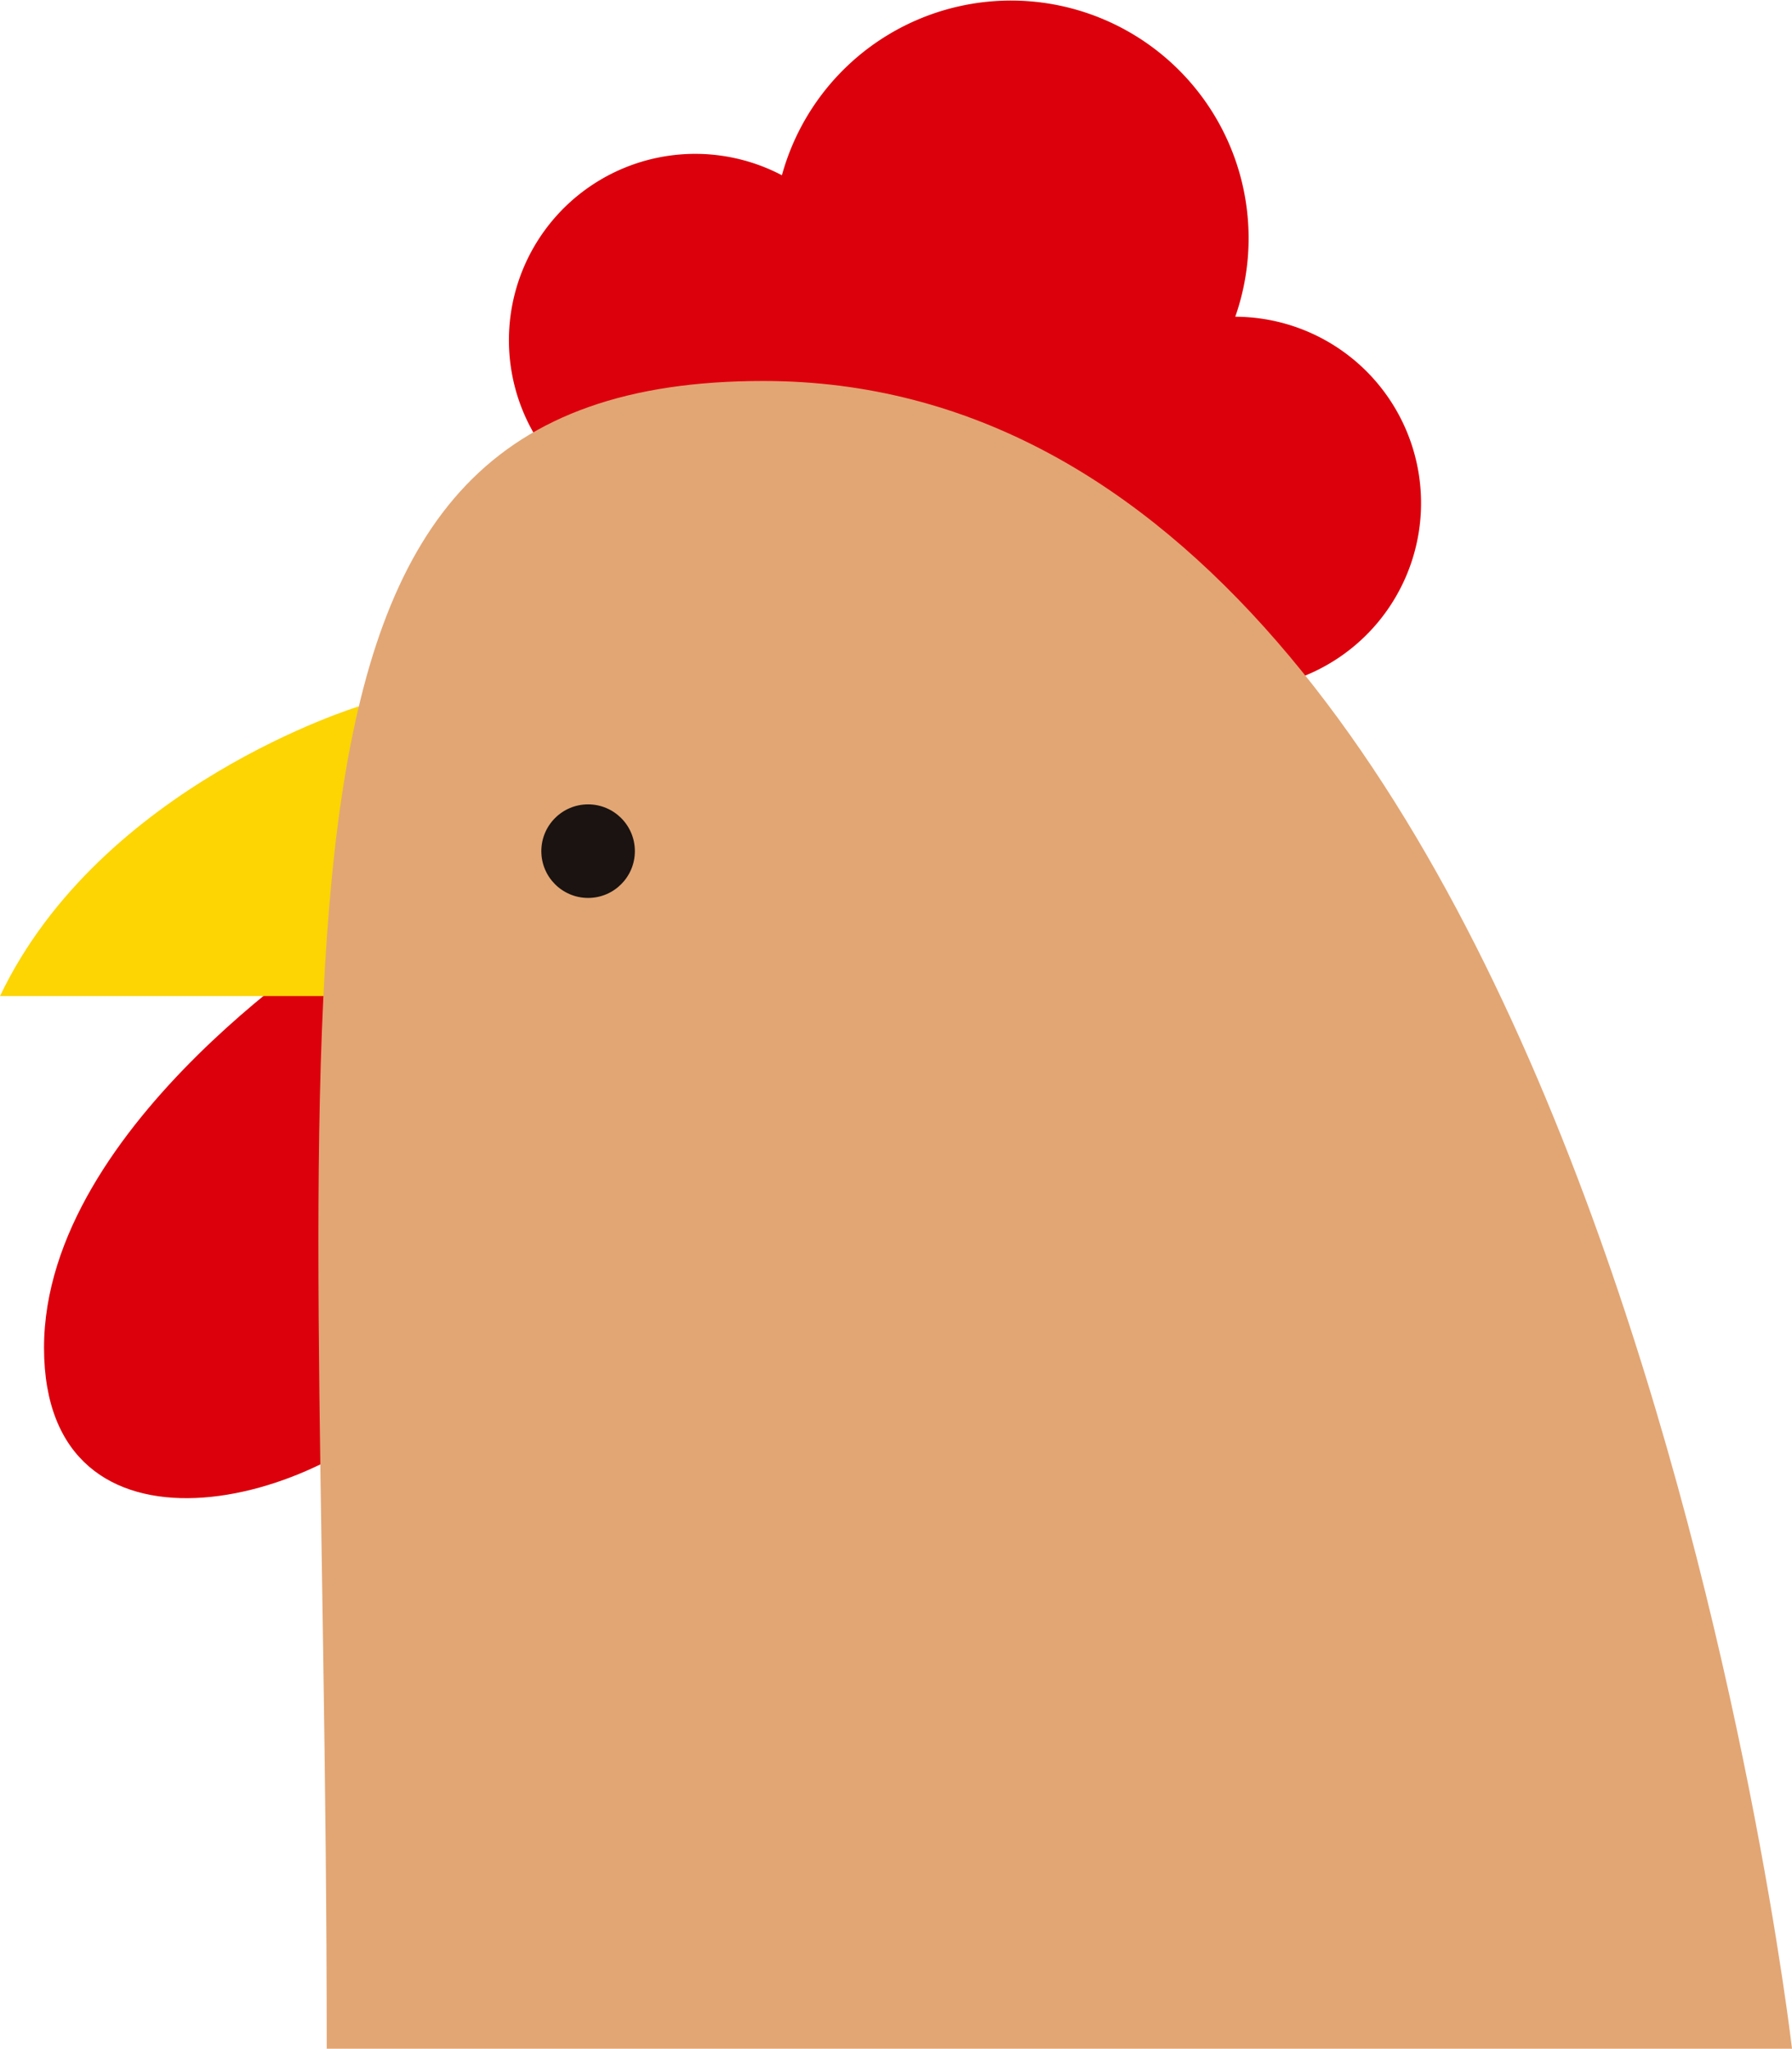
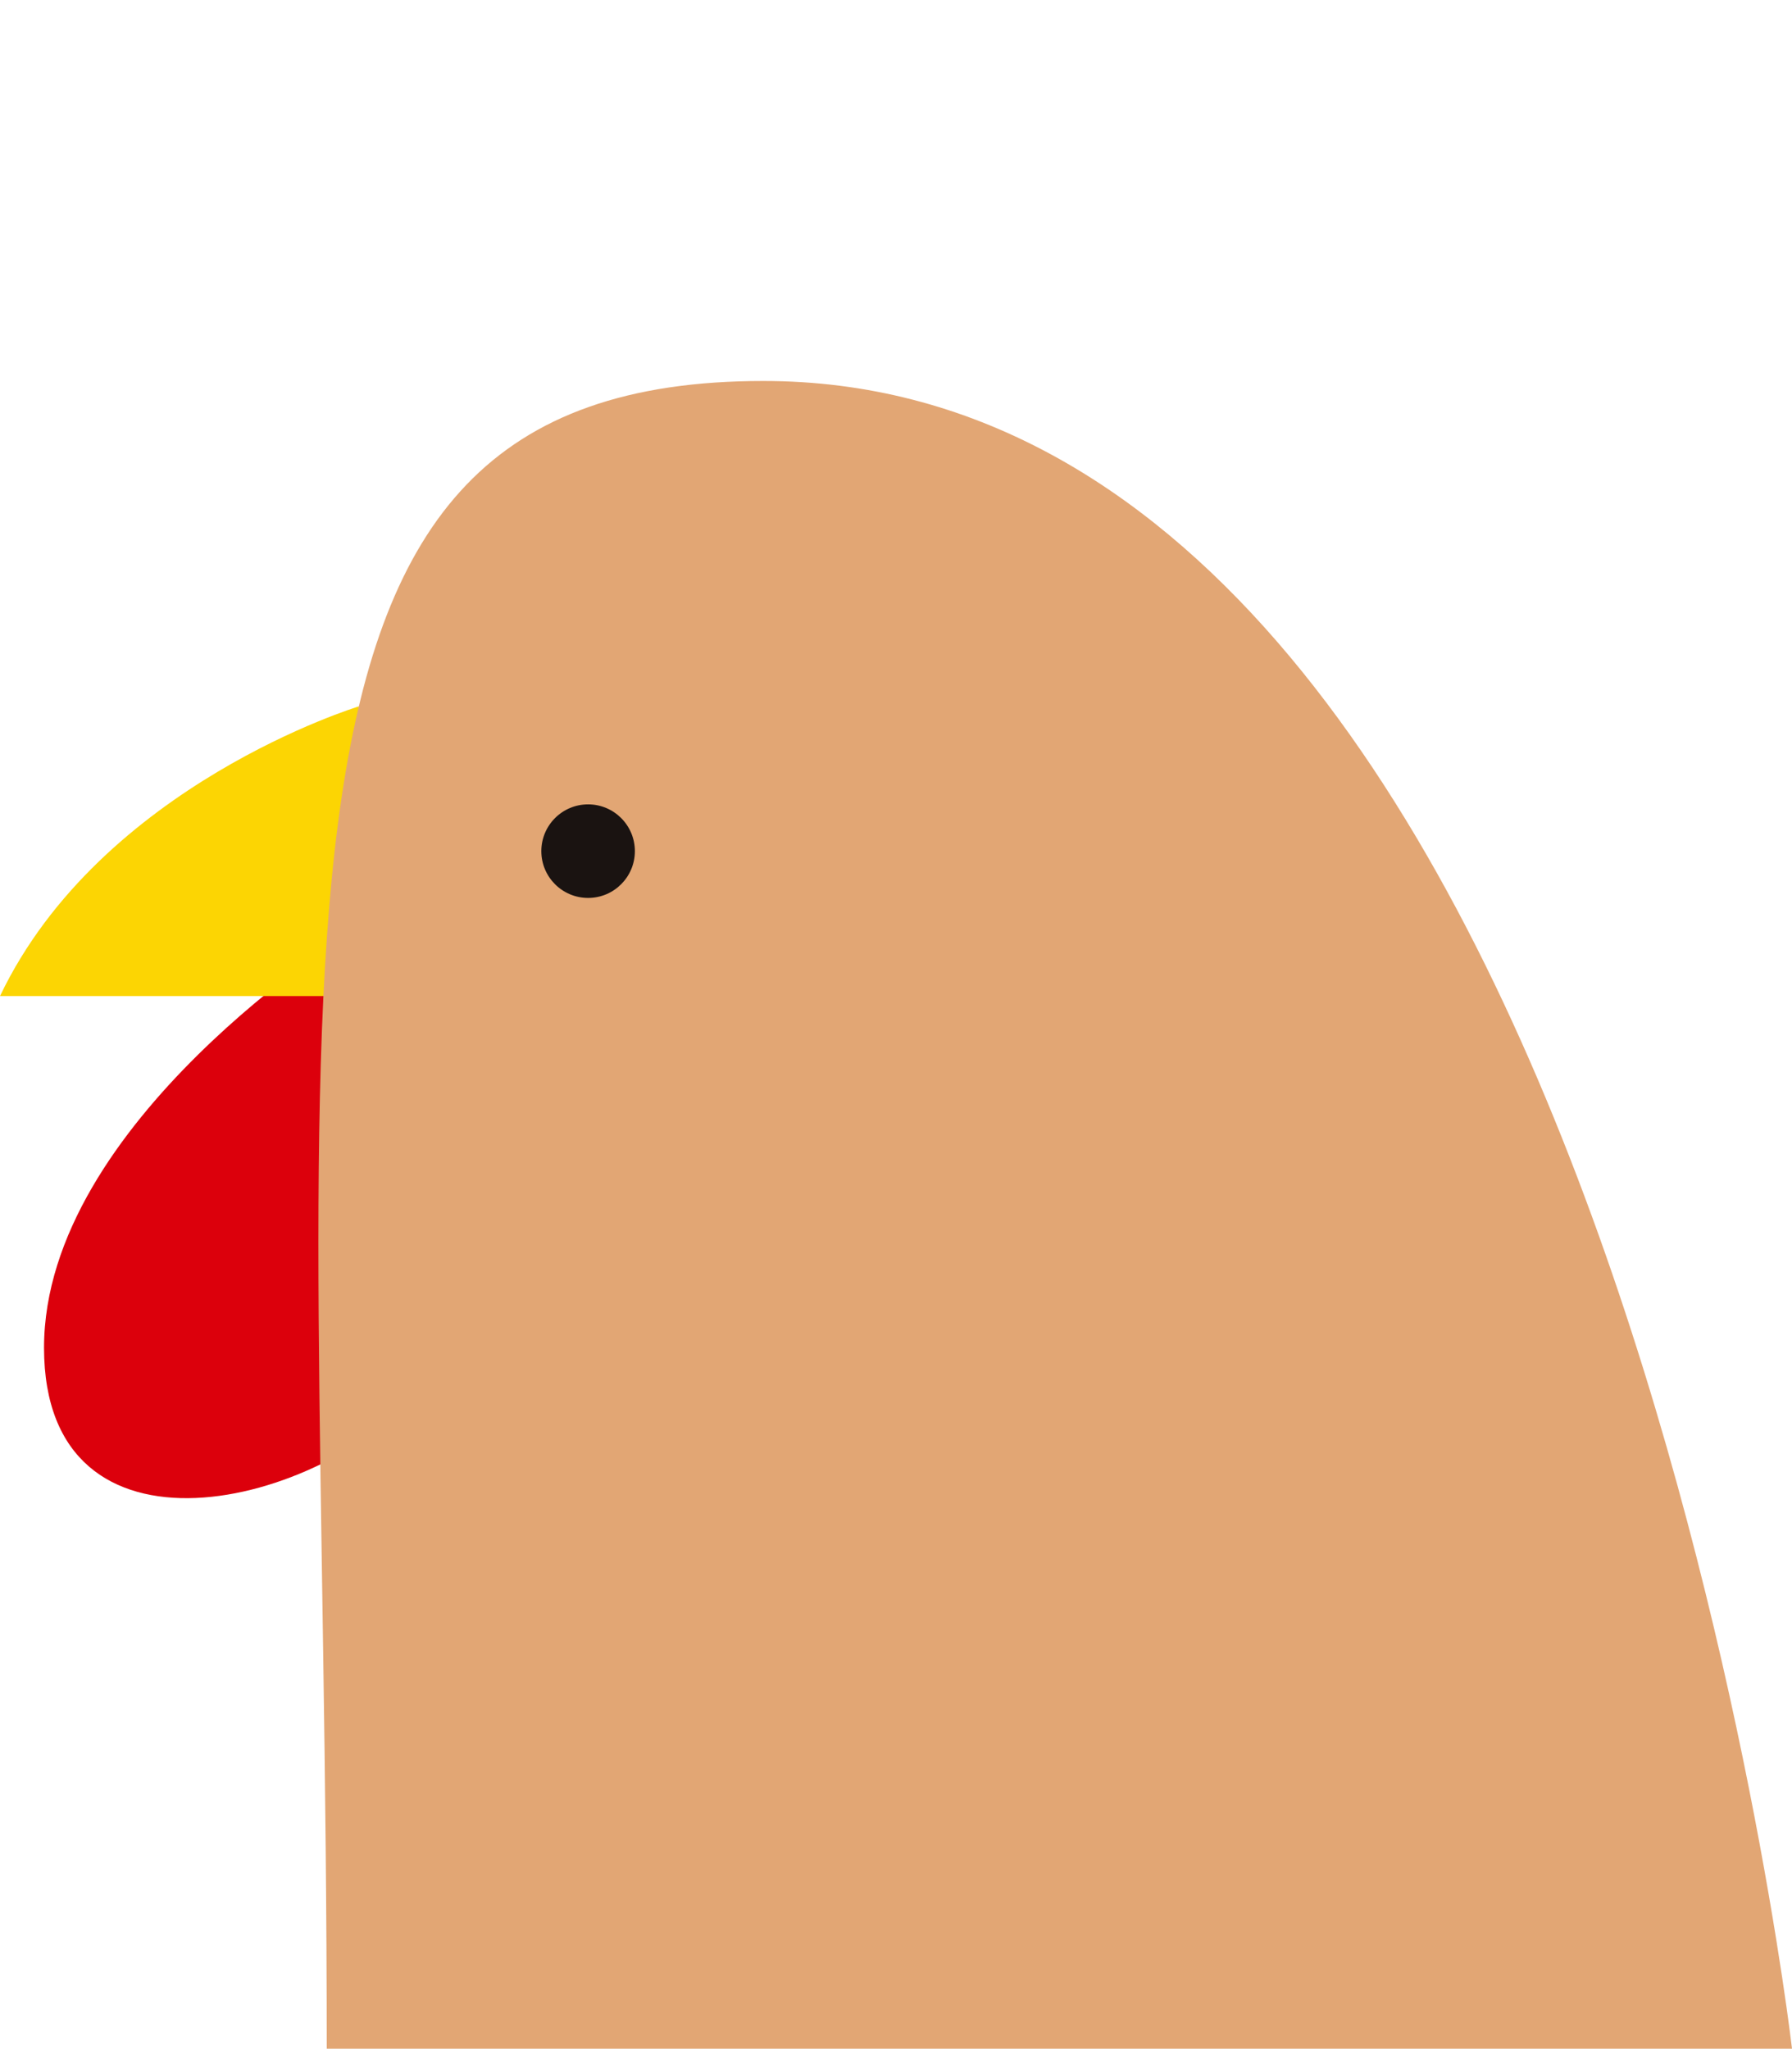
<svg xmlns="http://www.w3.org/2000/svg" id="グループ_4170" data-name="グループ 4170" width="36.55" height="41.779" viewBox="0 0 36.55 41.779">
  <g id="グループ_1722" data-name="グループ 1722">
    <path id="パス_838" data-name="パス 838" d="M332.807,70.087s-6.266,3.887-6.266,8.487,5.631,3.331,7.852.714Z" transform="translate(-325.643 -51.09)" fill="#dc000c" />
-     <path id="パス_839" data-name="パス 839" d="M357.526,44.1h-.013a4.846,4.846,0,1,0-9.247-2.884,3.8,3.8,0,1,0-3.12,6.915v0l.041.012c.1.037.213.069.322.1l10.78,3.255c.085.029.172.055.259.078l.059.018v0a3.8,3.8,0,1,0,.919-7.493Z" transform="translate(-332.318 -37.642)" fill="#dc000c" />
    <path id="パス_840" data-name="パス 840" d="M332.329,62.242s-5.263,1.6-7.321,5.908h7.321Z" transform="translate(-325.008 -47.838)" fill="#fcd503" />
    <path id="パス_841" data-name="パス 841" d="M336.269,84.92h29.886s-3.919-34.009-20.98-34.009C334.113,50.911,336.269,62.194,336.269,84.92Z" transform="translate(-329.605 -43.142)" fill="#e2a674" />
  </g>
  <circle id="楕円形_18" data-name="楕円形 18" cx="0.954" cy="0.954" r="0.954" transform="translate(11.041 16.403)" fill="#1a1311" />
</svg>